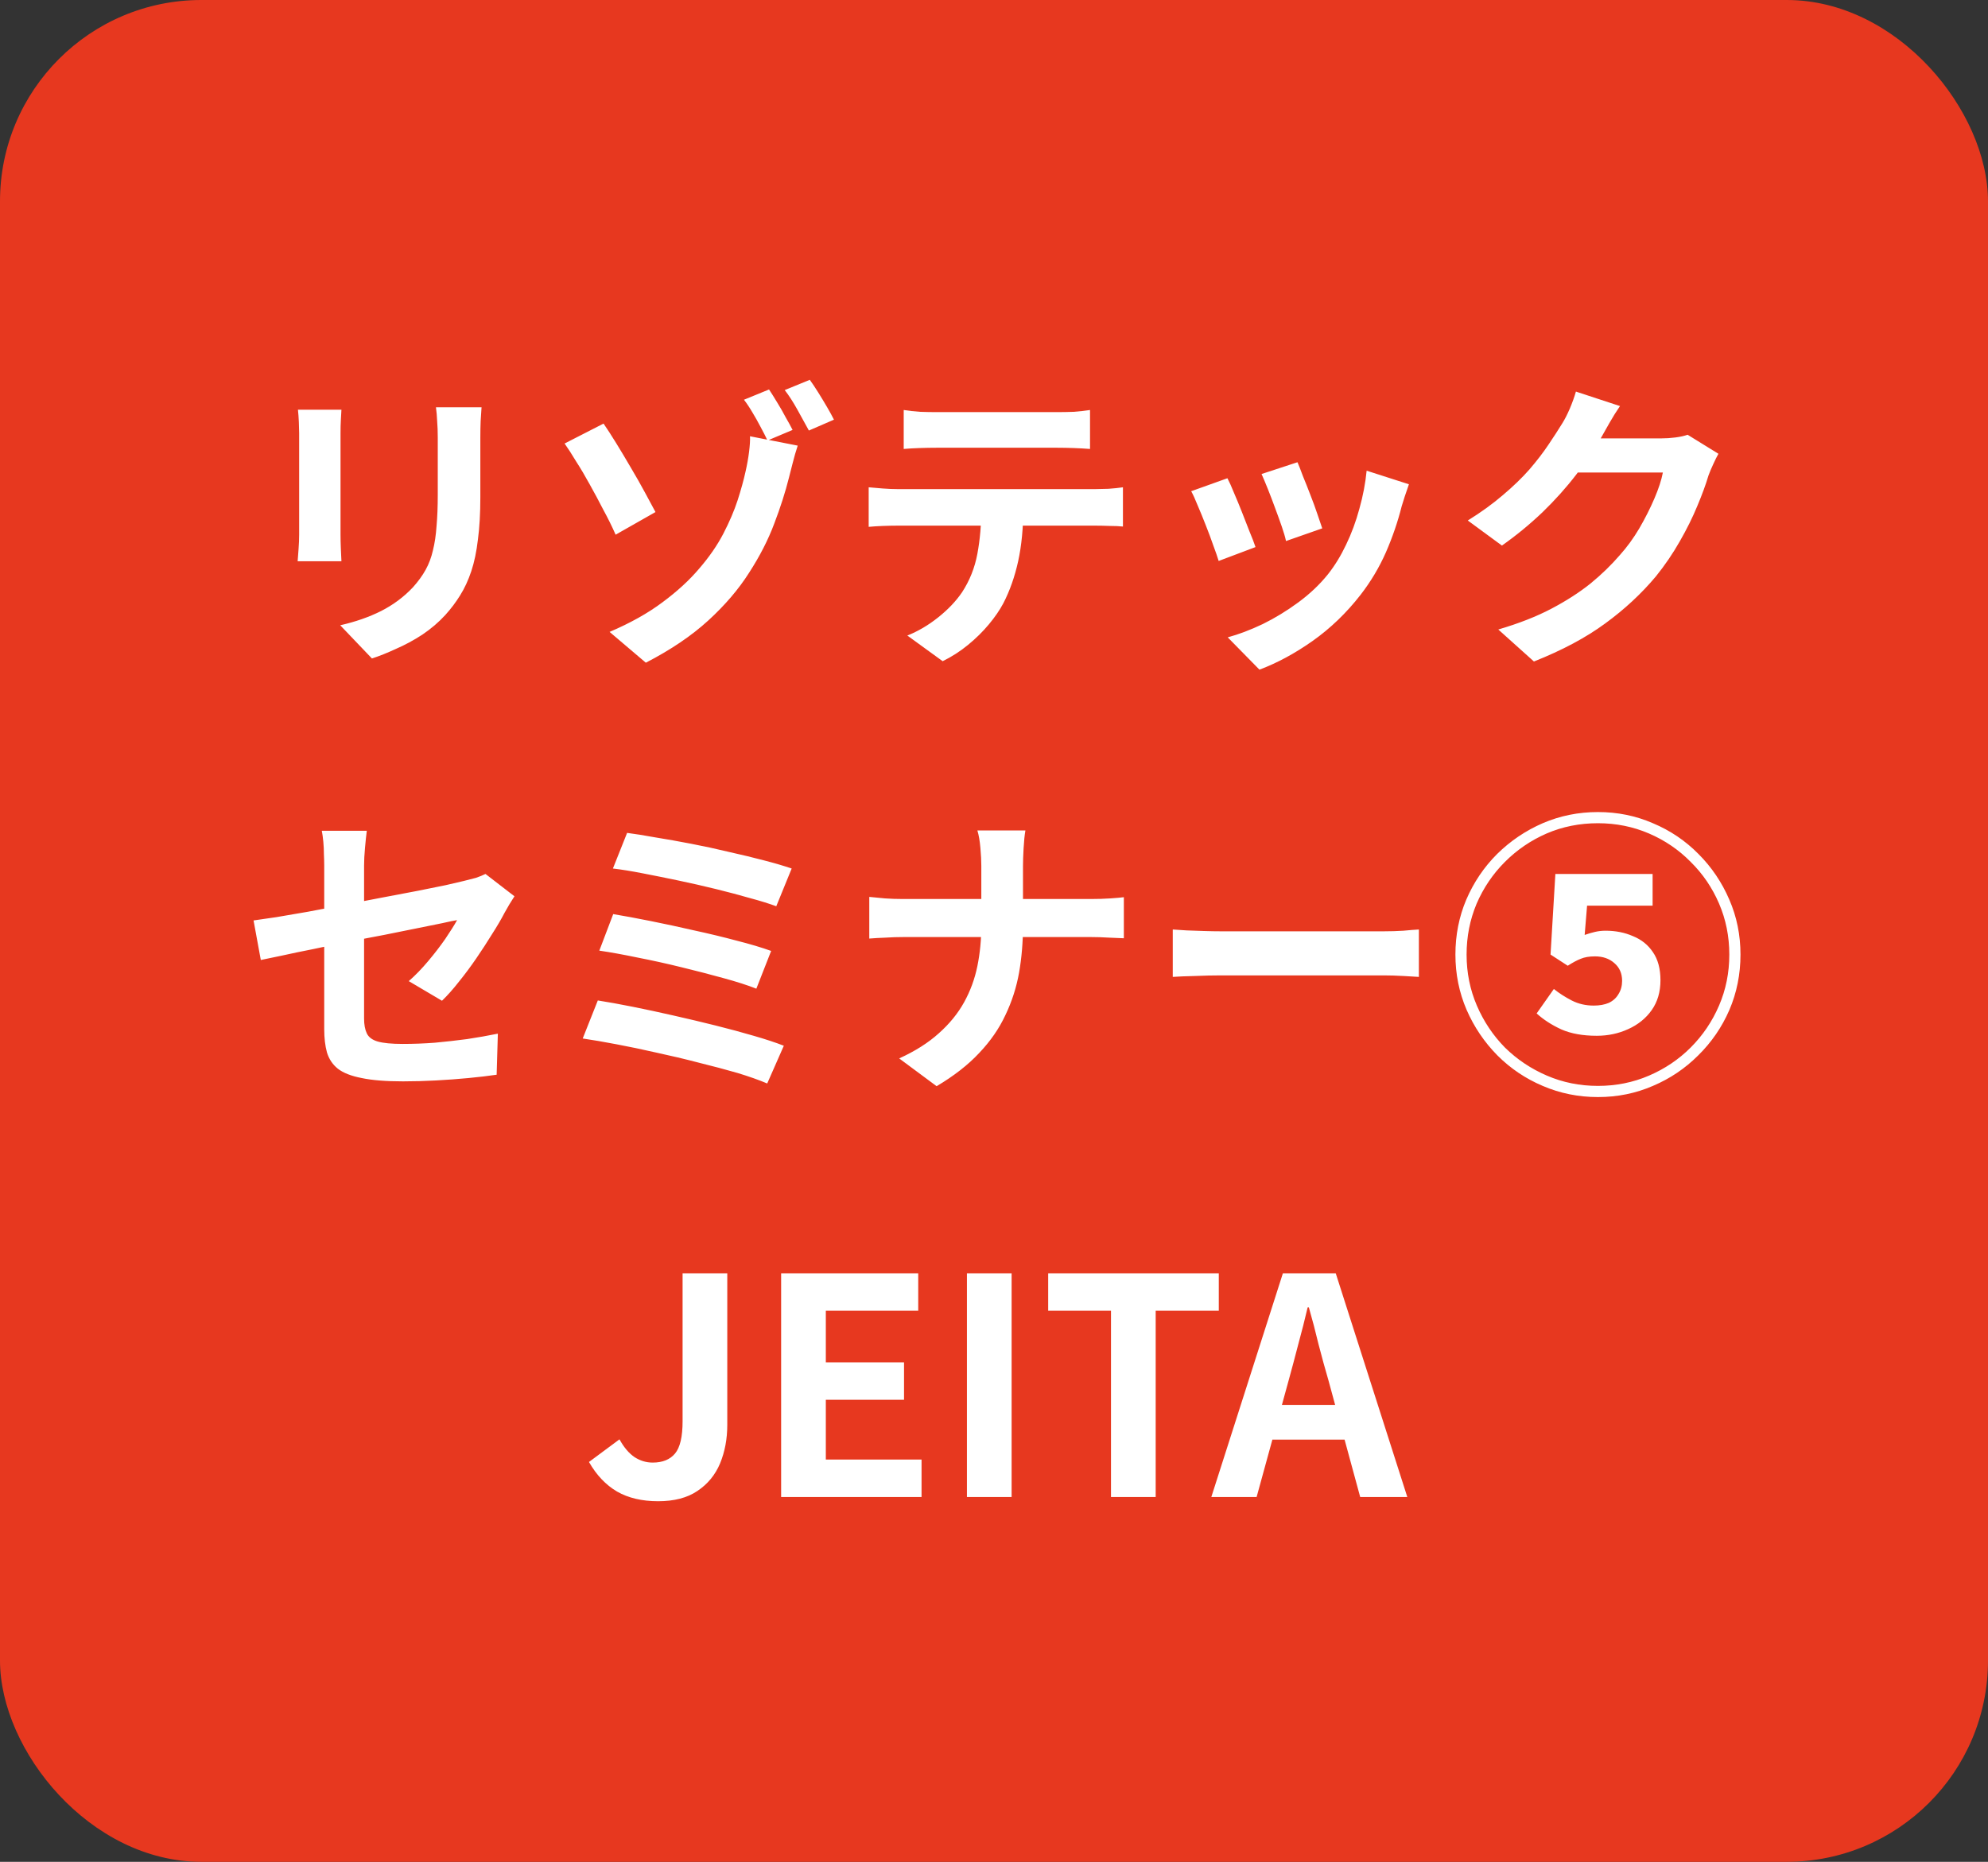
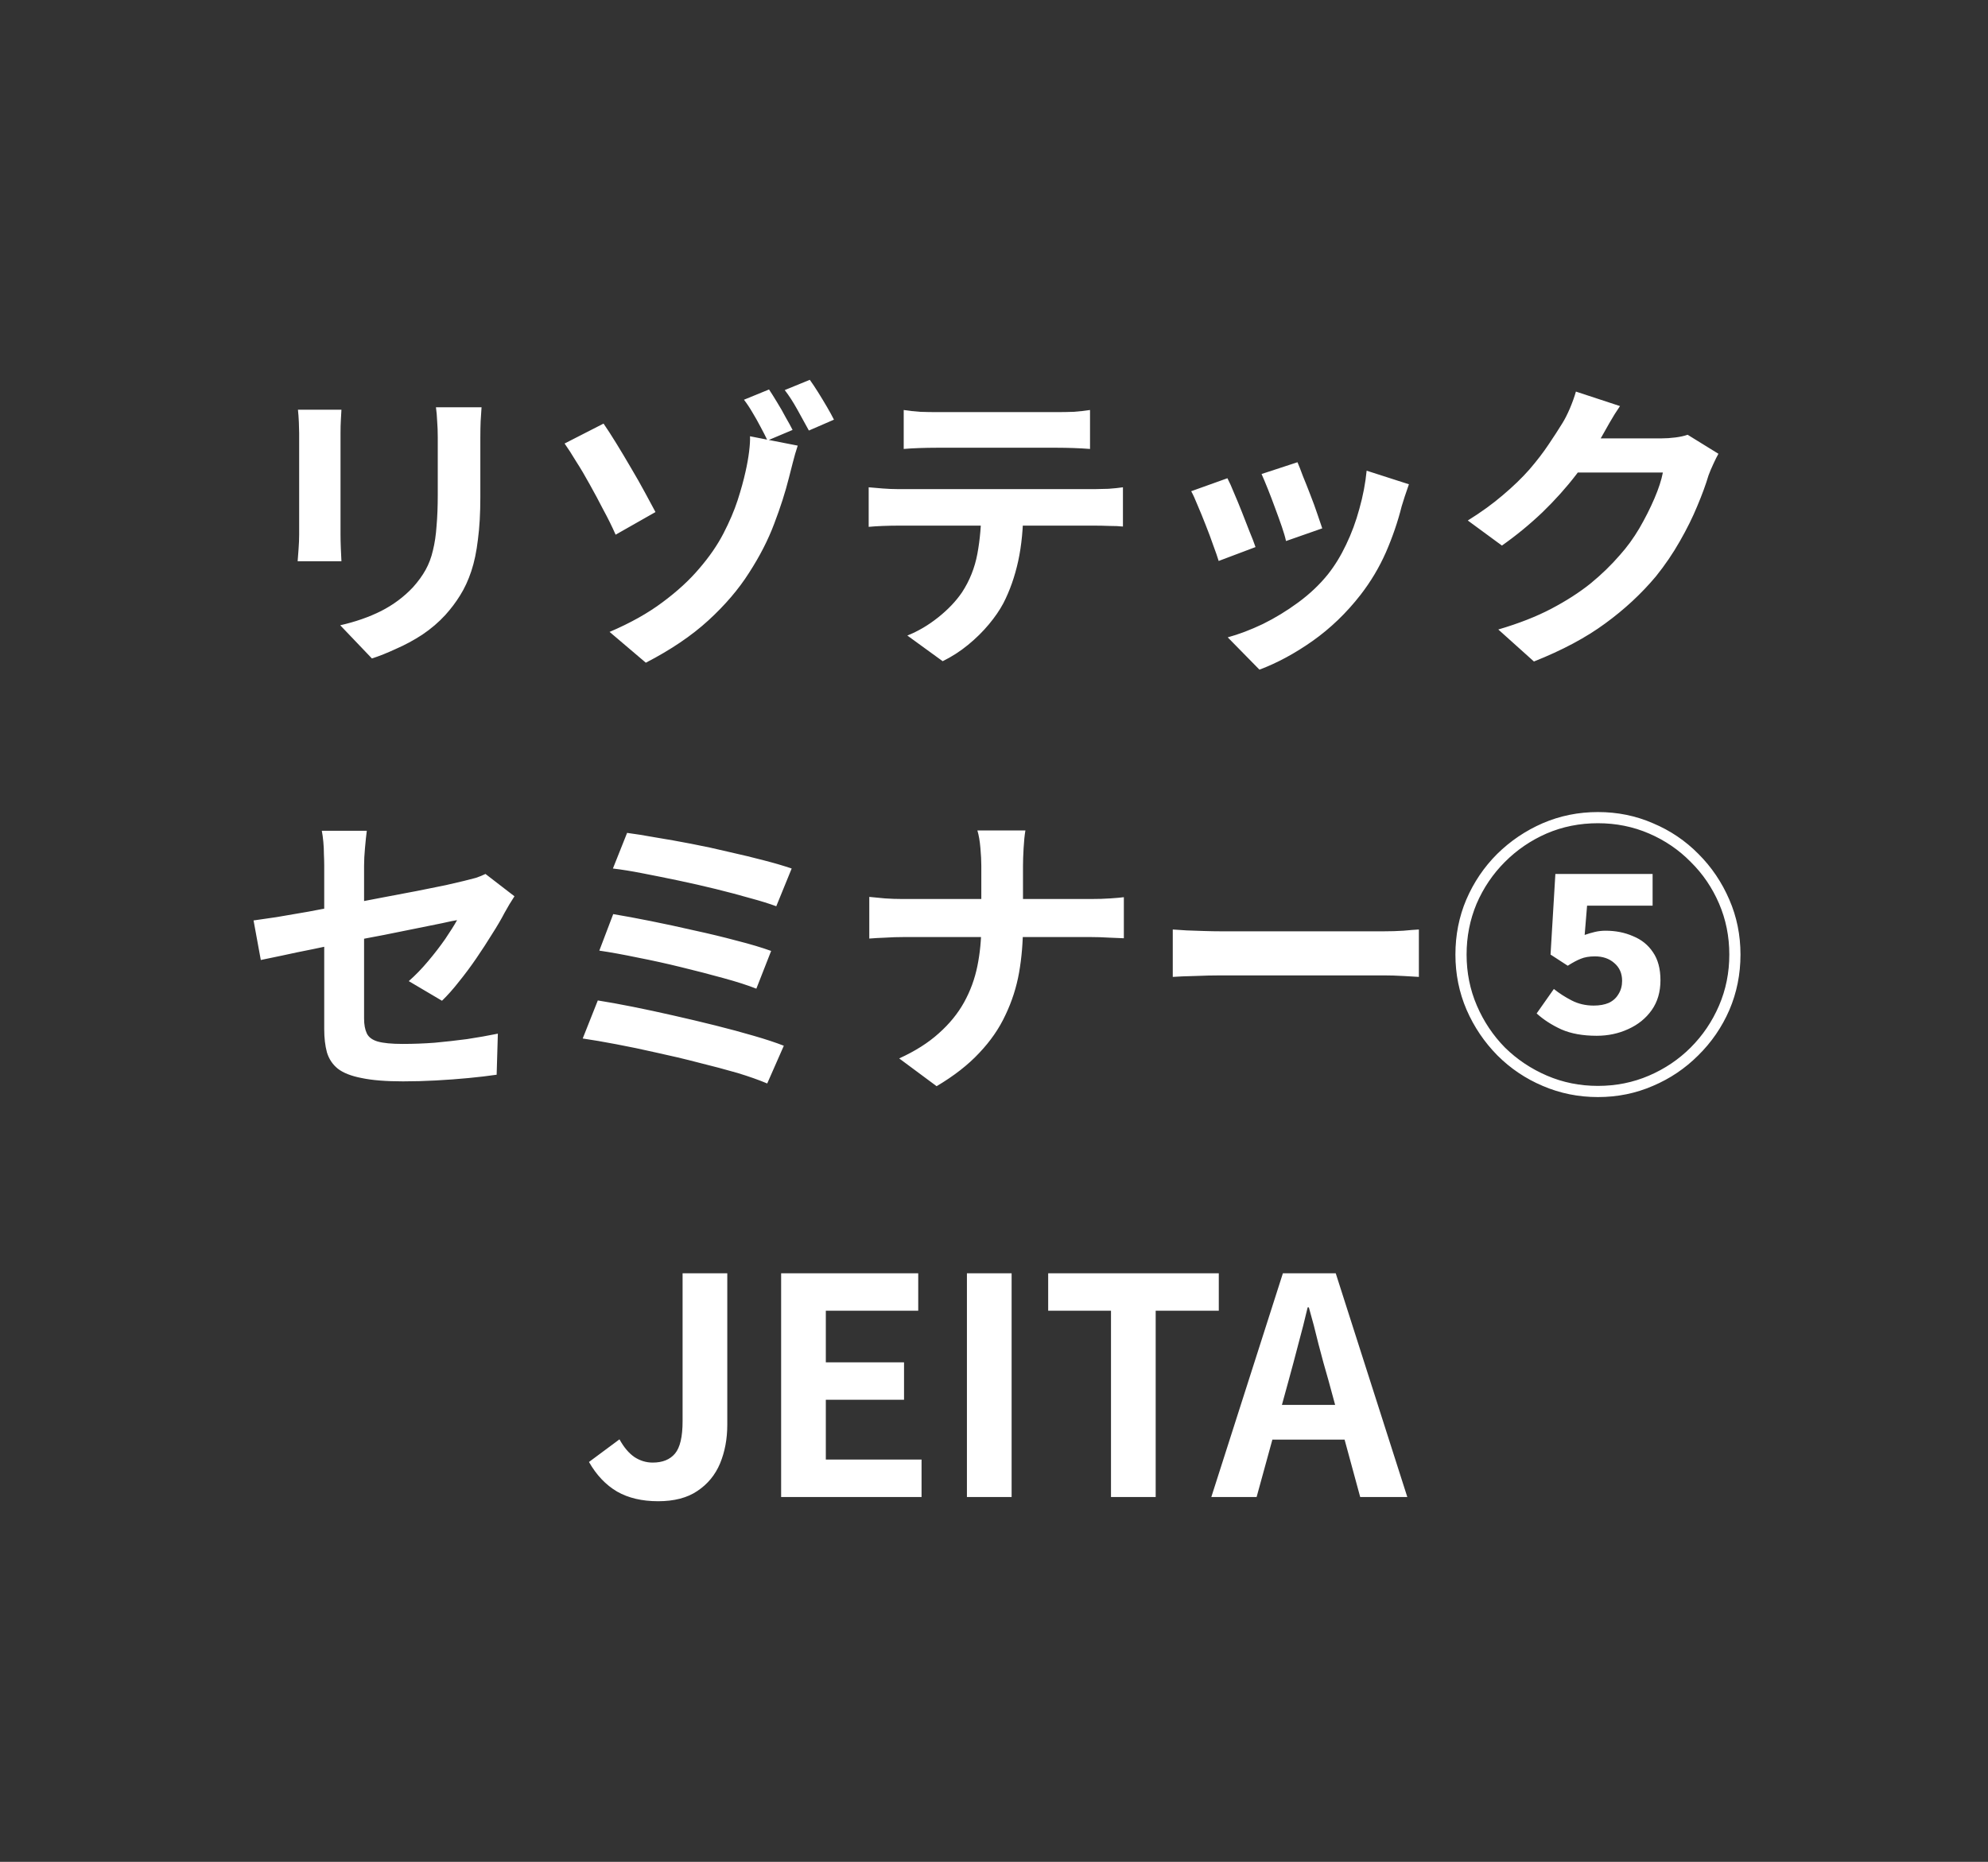
<svg xmlns="http://www.w3.org/2000/svg" width="79" height="74" viewBox="0 0 79 74" fill="none">
  <rect x="0" y="0" width="79" height="74" fill="#333333" stroke="none" />
-   <rect width="79" height="74" rx="8" fill="#E7381F" />
  <path d="M19.136 16.188C19.128 16.356 19.116 16.54 19.1 16.74C19.092 16.932 19.088 17.148 19.088 17.388C19.088 17.596 19.088 17.848 19.088 18.144C19.088 18.44 19.088 18.736 19.088 19.032C19.088 19.32 19.088 19.564 19.088 19.764C19.088 20.404 19.056 20.964 18.992 21.444C18.936 21.924 18.848 22.344 18.728 22.704C18.608 23.064 18.46 23.384 18.284 23.664C18.116 23.936 17.92 24.196 17.696 24.444C17.432 24.732 17.128 24.992 16.784 25.224C16.44 25.448 16.092 25.636 15.74 25.788C15.396 25.948 15.076 26.076 14.78 26.172L13.52 24.852C14.12 24.716 14.66 24.528 15.14 24.288C15.628 24.04 16.052 23.724 16.412 23.34C16.62 23.108 16.788 22.876 16.916 22.644C17.044 22.412 17.14 22.156 17.204 21.876C17.276 21.588 17.324 21.264 17.348 20.904C17.38 20.544 17.396 20.132 17.396 19.668C17.396 19.46 17.396 19.212 17.396 18.924C17.396 18.636 17.396 18.352 17.396 18.072C17.396 17.792 17.396 17.564 17.396 17.388C17.396 17.148 17.388 16.932 17.372 16.74C17.364 16.54 17.348 16.356 17.324 16.188H19.136ZM13.568 16.284C13.56 16.428 13.552 16.572 13.544 16.716C13.536 16.852 13.532 17.016 13.532 17.208C13.532 17.296 13.532 17.44 13.532 17.64C13.532 17.84 13.532 18.076 13.532 18.348C13.532 18.612 13.532 18.892 13.532 19.188C13.532 19.476 13.532 19.756 13.532 20.028C13.532 20.3 13.532 20.548 13.532 20.772C13.532 20.988 13.532 21.152 13.532 21.264C13.532 21.416 13.536 21.592 13.544 21.792C13.552 21.992 13.56 22.164 13.568 22.308H11.828C11.836 22.196 11.848 22.036 11.864 21.828C11.88 21.62 11.888 21.428 11.888 21.252C11.888 21.14 11.888 20.976 11.888 20.76C11.888 20.544 11.888 20.3 11.888 20.028C11.888 19.748 11.888 19.464 11.888 19.176C11.888 18.88 11.888 18.6 11.888 18.336C11.888 18.072 11.888 17.84 11.888 17.64C11.888 17.44 11.888 17.296 11.888 17.208C11.888 17.096 11.884 16.952 11.876 16.776C11.868 16.592 11.856 16.428 11.84 16.284H13.568ZM24.224 25.116C25.048 24.764 25.748 24.372 26.324 23.94C26.908 23.508 27.396 23.06 27.788 22.596C28.188 22.132 28.508 21.668 28.748 21.204C28.988 20.74 29.176 20.3 29.312 19.884C29.448 19.46 29.552 19.084 29.624 18.756C29.688 18.476 29.736 18.208 29.768 17.952C29.8 17.688 29.812 17.484 29.804 17.34L31.7 17.712C31.628 17.928 31.56 18.164 31.496 18.42C31.432 18.676 31.384 18.864 31.352 18.984C31.208 19.56 31.012 20.172 30.764 20.82C30.524 21.46 30.192 22.108 29.768 22.764C29.352 23.42 28.812 24.052 28.148 24.66C27.484 25.268 26.656 25.828 25.664 26.34L24.224 25.116ZM23.984 16.836C24.128 17.044 24.296 17.304 24.488 17.616C24.68 17.928 24.876 18.256 25.076 18.6C25.276 18.936 25.46 19.26 25.628 19.572C25.796 19.884 25.936 20.144 26.048 20.352L24.464 21.252C24.32 20.924 24.156 20.592 23.972 20.256C23.796 19.912 23.616 19.576 23.432 19.248C23.248 18.912 23.068 18.608 22.892 18.336C22.724 18.056 22.572 17.82 22.436 17.628L23.984 16.836ZM30.56 15.48C30.656 15.624 30.764 15.796 30.884 15.996C31.004 16.188 31.116 16.384 31.22 16.584C31.332 16.776 31.424 16.944 31.496 17.088L30.5 17.508C30.42 17.34 30.328 17.16 30.224 16.968C30.12 16.768 30.012 16.576 29.9 16.392C29.788 16.2 29.676 16.032 29.564 15.888L30.56 15.48ZM32.18 15.096C32.284 15.24 32.396 15.408 32.516 15.6C32.636 15.792 32.752 15.984 32.864 16.176C32.976 16.368 33.068 16.536 33.14 16.68L32.144 17.112C32.008 16.864 31.856 16.588 31.688 16.284C31.52 15.98 31.352 15.72 31.184 15.504L32.18 15.096ZM35.912 16.296C36.112 16.328 36.328 16.352 36.56 16.368C36.792 16.376 37.004 16.38 37.196 16.38C37.348 16.38 37.588 16.38 37.916 16.38C38.244 16.38 38.612 16.38 39.02 16.38C39.428 16.38 39.836 16.38 40.244 16.38C40.652 16.38 41.012 16.38 41.324 16.38C41.644 16.38 41.876 16.38 42.02 16.38C42.228 16.38 42.444 16.376 42.668 16.368C42.892 16.352 43.108 16.328 43.316 16.296V17.844C43.108 17.828 42.892 17.816 42.668 17.808C42.444 17.8 42.228 17.796 42.02 17.796C41.876 17.796 41.644 17.796 41.324 17.796C41.012 17.796 40.652 17.796 40.244 17.796C39.836 17.796 39.428 17.796 39.02 17.796C38.612 17.796 38.244 17.796 37.916 17.796C37.596 17.796 37.36 17.796 37.208 17.796C37 17.796 36.776 17.8 36.536 17.808C36.304 17.816 36.096 17.828 35.912 17.844V16.296ZM34.52 19.368C34.696 19.384 34.884 19.4 35.084 19.416C35.292 19.432 35.488 19.44 35.672 19.44C35.776 19.44 35.984 19.44 36.296 19.44C36.608 19.44 36.984 19.44 37.424 19.44C37.864 19.44 38.336 19.44 38.84 19.44C39.352 19.44 39.86 19.44 40.364 19.44C40.876 19.44 41.352 19.44 41.792 19.44C42.232 19.44 42.604 19.44 42.908 19.44C43.22 19.44 43.428 19.44 43.532 19.44C43.66 19.44 43.832 19.436 44.048 19.428C44.272 19.412 44.464 19.392 44.624 19.368V20.928C44.48 20.912 44.304 20.904 44.096 20.904C43.888 20.896 43.7 20.892 43.532 20.892C43.428 20.892 43.22 20.892 42.908 20.892C42.604 20.892 42.232 20.892 41.792 20.892C41.352 20.892 40.876 20.892 40.364 20.892C39.86 20.892 39.352 20.892 38.84 20.892C38.336 20.892 37.864 20.892 37.424 20.892C36.984 20.892 36.608 20.892 36.296 20.892C35.984 20.892 35.776 20.892 35.672 20.892C35.496 20.892 35.3 20.896 35.084 20.904C34.876 20.912 34.688 20.924 34.52 20.94V19.368ZM40.664 20.196C40.664 20.98 40.596 21.684 40.46 22.308C40.324 22.924 40.128 23.48 39.872 23.976C39.728 24.248 39.536 24.528 39.296 24.816C39.056 25.104 38.78 25.376 38.468 25.632C38.156 25.888 37.82 26.104 37.46 26.28L36.056 25.26C36.48 25.092 36.888 24.852 37.28 24.54C37.672 24.228 37.988 23.896 38.228 23.544C38.532 23.08 38.736 22.568 38.84 22.008C38.944 21.448 38.996 20.848 38.996 20.208L40.664 20.196ZM51.56 18.372C51.616 18.5 51.688 18.684 51.776 18.924C51.872 19.156 51.972 19.408 52.076 19.68C52.18 19.944 52.272 20.196 52.352 20.436C52.432 20.676 52.496 20.864 52.544 21L51.104 21.504C51.072 21.352 51.016 21.16 50.936 20.928C50.856 20.696 50.768 20.452 50.672 20.196C50.576 19.932 50.48 19.68 50.384 19.44C50.288 19.2 50.204 19 50.132 18.84L51.56 18.372ZM55.988 19.248C55.924 19.44 55.868 19.604 55.82 19.74C55.78 19.876 55.74 20.004 55.7 20.124C55.548 20.732 55.34 21.34 55.076 21.948C54.812 22.548 54.476 23.112 54.068 23.64C53.508 24.36 52.872 24.972 52.16 25.476C51.456 25.972 50.752 26.352 50.048 26.616L48.788 25.332C49.228 25.212 49.692 25.036 50.18 24.804C50.668 24.564 51.14 24.276 51.596 23.94C52.052 23.604 52.444 23.232 52.772 22.824C53.044 22.48 53.284 22.088 53.492 21.648C53.708 21.2 53.884 20.724 54.02 20.22C54.164 19.708 54.26 19.204 54.308 18.708L55.988 19.248ZM48.776 19.008C48.856 19.16 48.944 19.356 49.04 19.596C49.144 19.836 49.248 20.088 49.352 20.352C49.456 20.616 49.556 20.872 49.652 21.12C49.756 21.368 49.836 21.576 49.892 21.744L48.428 22.296C48.38 22.136 48.308 21.928 48.212 21.672C48.124 21.416 48.024 21.148 47.912 20.868C47.8 20.58 47.692 20.316 47.588 20.076C47.492 19.836 47.408 19.652 47.336 19.524L48.776 19.008ZM68.288 18.036C68.224 18.148 68.156 18.284 68.084 18.444C68.012 18.596 67.948 18.748 67.892 18.9C67.788 19.252 67.64 19.656 67.448 20.112C67.264 20.56 67.032 21.028 66.752 21.516C66.48 21.996 66.164 22.46 65.804 22.908C65.228 23.596 64.556 24.22 63.788 24.78C63.028 25.34 62.084 25.844 60.956 26.292L59.54 25.02C60.356 24.78 61.06 24.504 61.652 24.192C62.244 23.88 62.76 23.548 63.2 23.196C63.64 22.836 64.032 22.456 64.376 22.056C64.656 21.744 64.912 21.392 65.144 21C65.376 20.6 65.576 20.204 65.744 19.812C65.912 19.42 66.024 19.076 66.08 18.78H62.036L62.588 17.424C62.7 17.424 62.872 17.424 63.104 17.424C63.344 17.424 63.612 17.424 63.908 17.424C64.212 17.424 64.508 17.424 64.796 17.424C65.092 17.424 65.348 17.424 65.564 17.424C65.788 17.424 65.94 17.424 66.02 17.424C66.204 17.424 66.388 17.412 66.572 17.388C66.764 17.364 66.928 17.328 67.064 17.28L68.288 18.036ZM64.376 16.14C64.232 16.348 64.092 16.572 63.956 16.812C63.82 17.052 63.716 17.236 63.644 17.364C63.372 17.844 63.036 18.344 62.636 18.864C62.244 19.376 61.796 19.876 61.292 20.364C60.788 20.844 60.252 21.284 59.684 21.684L58.328 20.688C58.856 20.36 59.32 20.024 59.72 19.68C60.128 19.336 60.48 18.996 60.776 18.66C61.072 18.316 61.324 17.988 61.532 17.676C61.748 17.356 61.932 17.072 62.084 16.824C62.18 16.672 62.28 16.476 62.384 16.236C62.488 15.988 62.568 15.764 62.624 15.564L64.376 16.14ZM12.884 40.904C12.884 40.736 12.884 40.496 12.884 40.184C12.884 39.864 12.884 39.504 12.884 39.104C12.884 38.696 12.884 38.272 12.884 37.832C12.884 37.384 12.884 36.948 12.884 36.524C12.884 36.092 12.884 35.692 12.884 35.324C12.884 34.956 12.884 34.648 12.884 34.4C12.884 34.272 12.88 34.124 12.872 33.956C12.872 33.788 12.864 33.62 12.848 33.452C12.832 33.284 12.812 33.14 12.788 33.02H14.576C14.552 33.204 14.528 33.432 14.504 33.704C14.48 33.968 14.468 34.2 14.468 34.4C14.468 34.64 14.468 34.928 14.468 35.264C14.468 35.592 14.468 35.948 14.468 36.332C14.468 36.708 14.468 37.092 14.468 37.484C14.468 37.876 14.468 38.26 14.468 38.636C14.468 39.012 14.468 39.356 14.468 39.668C14.468 39.98 14.468 40.252 14.468 40.484C14.468 40.724 14.504 40.92 14.576 41.072C14.648 41.224 14.792 41.332 15.008 41.396C15.232 41.46 15.564 41.492 16.004 41.492C16.428 41.492 16.852 41.476 17.276 41.444C17.708 41.404 18.136 41.356 18.56 41.3C18.984 41.236 19.392 41.164 19.784 41.084L19.736 42.716C19.408 42.764 19.036 42.808 18.62 42.848C18.204 42.888 17.772 42.92 17.324 42.944C16.884 42.968 16.448 42.98 16.016 42.98C15.336 42.98 14.788 42.936 14.372 42.848C13.956 42.768 13.64 42.644 13.424 42.476C13.216 42.308 13.072 42.092 12.992 41.828C12.92 41.564 12.884 41.256 12.884 40.904ZM20.444 35.624C20.388 35.712 20.32 35.82 20.24 35.948C20.168 36.068 20.104 36.18 20.048 36.284C19.92 36.532 19.756 36.812 19.556 37.124C19.364 37.436 19.156 37.756 18.932 38.084C18.708 38.412 18.476 38.724 18.236 39.02C18.004 39.316 17.78 39.568 17.564 39.776L16.244 38.996C16.508 38.764 16.764 38.5 17.012 38.204C17.268 37.9 17.496 37.604 17.696 37.316C17.896 37.02 18.052 36.772 18.164 36.572C18.052 36.588 17.856 36.628 17.576 36.692C17.304 36.748 16.968 36.816 16.568 36.896C16.168 36.976 15.732 37.064 15.26 37.16C14.788 37.248 14.312 37.34 13.832 37.436C13.352 37.532 12.888 37.628 12.44 37.724C11.992 37.812 11.588 37.896 11.228 37.976C10.868 38.048 10.58 38.108 10.364 38.156L10.076 36.584C10.308 36.552 10.612 36.508 10.988 36.452C11.364 36.388 11.784 36.316 12.248 36.236C12.712 36.148 13.196 36.056 13.7 35.96C14.204 35.864 14.704 35.768 15.2 35.672C15.696 35.576 16.16 35.488 16.592 35.408C17.024 35.32 17.4 35.244 17.72 35.18C18.04 35.108 18.28 35.052 18.44 35.012C18.608 34.972 18.764 34.932 18.908 34.892C19.052 34.844 19.18 34.792 19.292 34.736L20.444 35.624ZM24.92 33.104C25.232 33.144 25.608 33.204 26.048 33.284C26.496 33.356 26.968 33.44 27.464 33.536C27.968 33.632 28.468 33.74 28.964 33.86C29.468 33.972 29.932 34.084 30.356 34.196C30.788 34.308 31.156 34.416 31.46 34.52L30.848 36.02C30.568 35.916 30.22 35.808 29.804 35.696C29.388 35.576 28.936 35.456 28.448 35.336C27.96 35.216 27.468 35.104 26.972 35C26.476 34.896 26 34.8 25.544 34.712C25.096 34.624 24.7 34.56 24.356 34.52L24.92 33.104ZM24.368 36.332C24.8 36.404 25.296 36.496 25.856 36.608C26.416 36.72 26.992 36.844 27.584 36.98C28.176 37.108 28.74 37.244 29.276 37.388C29.812 37.524 30.268 37.66 30.644 37.796L30.056 39.296C29.712 39.16 29.276 39.02 28.748 38.876C28.228 38.732 27.672 38.588 27.08 38.444C26.496 38.3 25.916 38.172 25.34 38.06C24.764 37.94 24.256 37.848 23.816 37.784L24.368 36.332ZM23.756 39.764C24.164 39.828 24.628 39.912 25.148 40.016C25.668 40.12 26.208 40.236 26.768 40.364C27.336 40.492 27.892 40.624 28.436 40.76C28.98 40.896 29.484 41.032 29.948 41.168C30.42 41.304 30.82 41.436 31.148 41.564L30.488 43.064C30.168 42.928 29.772 42.788 29.3 42.644C28.828 42.508 28.316 42.372 27.764 42.236C27.212 42.092 26.656 41.96 26.096 41.84C25.536 41.712 25 41.6 24.488 41.504C23.984 41.408 23.54 41.332 23.156 41.276L23.756 39.764ZM38.996 34.412C38.996 34.212 38.984 33.976 38.96 33.704C38.936 33.424 38.896 33.192 38.84 33.008H40.748C40.716 33.192 40.692 33.428 40.676 33.716C40.66 33.996 40.652 34.232 40.652 34.424C40.652 34.648 40.652 34.892 40.652 35.156C40.652 35.42 40.652 35.692 40.652 35.972C40.652 36.252 40.652 36.524 40.652 36.788C40.652 37.444 40.6 38.068 40.496 38.66C40.392 39.244 40.212 39.804 39.956 40.34C39.708 40.876 39.36 41.38 38.912 41.852C38.472 42.324 37.908 42.764 37.22 43.172L35.732 42.068C36.364 41.78 36.888 41.448 37.304 41.072C37.728 40.696 38.064 40.284 38.312 39.836C38.56 39.388 38.736 38.908 38.84 38.396C38.944 37.884 38.996 37.348 38.996 36.788C38.996 36.524 38.996 36.252 38.996 35.972C38.996 35.684 38.996 35.408 38.996 35.144C38.996 34.872 38.996 34.628 38.996 34.412ZM34.544 35.648C34.728 35.664 34.936 35.684 35.168 35.708C35.4 35.724 35.636 35.732 35.876 35.732C35.98 35.732 36.176 35.732 36.464 35.732C36.76 35.732 37.116 35.732 37.532 35.732C37.948 35.732 38.396 35.732 38.876 35.732C39.356 35.732 39.836 35.732 40.316 35.732C40.804 35.732 41.256 35.732 41.672 35.732C42.088 35.732 42.444 35.732 42.74 35.732C43.036 35.732 43.24 35.732 43.352 35.732C43.632 35.732 43.888 35.724 44.12 35.708C44.36 35.692 44.54 35.676 44.66 35.66V37.292C44.54 37.284 44.348 37.276 44.084 37.268C43.828 37.252 43.58 37.244 43.34 37.244C43.228 37.244 43.024 37.244 42.728 37.244C42.44 37.244 42.084 37.244 41.66 37.244C41.244 37.244 40.796 37.244 40.316 37.244C39.844 37.244 39.368 37.244 38.888 37.244C38.408 37.244 37.96 37.244 37.544 37.244C37.128 37.244 36.776 37.244 36.488 37.244C36.2 37.244 36.012 37.244 35.924 37.244C35.66 37.244 35.412 37.252 35.18 37.268C34.948 37.276 34.736 37.288 34.544 37.304V35.648ZM46.604 36.944C46.748 36.952 46.932 36.964 47.156 36.98C47.38 36.988 47.612 36.996 47.852 37.004C48.1 37.012 48.328 37.016 48.536 37.016C48.736 37.016 48.984 37.016 49.28 37.016C49.576 37.016 49.896 37.016 50.24 37.016C50.592 37.016 50.952 37.016 51.32 37.016C51.696 37.016 52.068 37.016 52.436 37.016C52.804 37.016 53.152 37.016 53.48 37.016C53.808 37.016 54.1 37.016 54.356 37.016C54.62 37.016 54.828 37.016 54.98 37.016C55.26 37.016 55.524 37.008 55.772 36.992C56.02 36.968 56.224 36.952 56.384 36.944V38.828C56.248 38.82 56.044 38.808 55.772 38.792C55.5 38.776 55.236 38.768 54.98 38.768C54.828 38.768 54.62 38.768 54.356 38.768C54.092 38.768 53.796 38.768 53.468 38.768C53.14 38.768 52.792 38.768 52.424 38.768C52.064 38.768 51.696 38.768 51.32 38.768C50.944 38.768 50.58 38.768 50.228 38.768C49.884 38.768 49.564 38.768 49.268 38.768C48.98 38.768 48.736 38.768 48.536 38.768C48.192 38.768 47.84 38.776 47.48 38.792C47.12 38.8 46.828 38.812 46.604 38.828V36.944ZM63.5 43.604C62.724 43.604 61.992 43.456 61.304 43.16C60.624 42.872 60.024 42.468 59.504 41.948C58.984 41.42 58.576 40.816 58.28 40.136C57.984 39.448 57.836 38.716 57.836 37.94C57.836 37.164 57.98 36.436 58.268 35.756C58.564 35.068 58.972 34.464 59.492 33.944C60.02 33.424 60.624 33.016 61.304 32.72C61.992 32.424 62.724 32.276 63.5 32.276C64.276 32.276 65.004 32.424 65.684 32.72C66.372 33.008 66.976 33.416 67.496 33.944C68.016 34.464 68.424 35.068 68.72 35.756C69.016 36.436 69.164 37.164 69.164 37.94C69.164 38.724 69.016 39.46 68.72 40.148C68.424 40.828 68.012 41.428 67.484 41.948C66.964 42.468 66.364 42.872 65.684 43.16C65.004 43.456 64.276 43.604 63.5 43.604ZM63.5 43.16C64.22 43.16 64.896 43.024 65.528 42.752C66.16 42.48 66.712 42.108 67.184 41.636C67.664 41.156 68.04 40.6 68.312 39.968C68.584 39.336 68.72 38.66 68.72 37.94C68.72 37.22 68.584 36.544 68.312 35.912C68.04 35.28 67.664 34.728 67.184 34.256C66.712 33.776 66.16 33.4 65.528 33.128C64.896 32.856 64.22 32.72 63.5 32.72C62.772 32.72 62.092 32.856 61.46 33.128C60.836 33.4 60.284 33.776 59.804 34.256C59.324 34.736 58.948 35.292 58.676 35.924C58.412 36.556 58.28 37.228 58.28 37.94C58.28 38.66 58.416 39.336 58.688 39.968C58.96 40.6 59.332 41.156 59.804 41.636C60.284 42.108 60.84 42.48 61.472 42.752C62.104 43.024 62.78 43.16 63.5 43.16ZM63.452 41.168C62.9 41.168 62.432 41.084 62.048 40.916C61.664 40.74 61.336 40.528 61.064 40.28L61.748 39.308C61.956 39.476 62.192 39.628 62.456 39.764C62.72 39.9 63.012 39.968 63.332 39.968C63.564 39.968 63.764 39.932 63.932 39.86C64.1 39.78 64.228 39.664 64.316 39.512C64.412 39.36 64.46 39.184 64.46 38.984C64.46 38.688 64.356 38.452 64.148 38.276C63.948 38.1 63.692 38.012 63.38 38.012C63.156 38.012 62.968 38.044 62.816 38.108C62.672 38.164 62.5 38.256 62.3 38.384L61.616 37.94L61.808 34.736H65.672V35.996H63.068L62.972 37.16C63.108 37.112 63.244 37.072 63.38 37.04C63.516 37.008 63.656 36.992 63.8 36.992C64.2 36.992 64.564 37.064 64.892 37.208C65.228 37.344 65.492 37.556 65.684 37.844C65.884 38.132 65.984 38.504 65.984 38.96C65.984 39.424 65.868 39.82 65.636 40.148C65.404 40.476 65.092 40.728 64.7 40.904C64.316 41.08 63.9 41.168 63.452 41.168ZM26.153 59.668C25.513 59.668 24.969 59.54 24.521 59.284C24.073 59.02 23.701 58.628 23.405 58.108L24.617 57.208C24.793 57.528 24.993 57.764 25.217 57.916C25.441 58.06 25.681 58.132 25.937 58.132C26.329 58.132 26.625 58.012 26.825 57.772C27.025 57.532 27.125 57.104 27.125 56.488V50.608H28.901V56.632C28.901 57.192 28.805 57.704 28.613 58.168C28.421 58.624 28.121 58.988 27.713 59.26C27.313 59.532 26.793 59.668 26.153 59.668ZM31.041 59.5V50.608H36.489V52.096H32.817V54.148H35.925V55.636H32.817V58.012H36.621V59.5H31.041ZM38.424 59.5V50.608H40.2V59.5H38.424ZM44.149 59.5V52.096H41.653V50.608H48.433V52.096H45.925V59.5H44.149ZM48.136 59.5L50.98 50.608H53.08L55.924 59.5H54.052L52.792 54.868C52.656 54.404 52.524 53.924 52.396 53.428C52.276 52.924 52.148 52.436 52.012 51.964H51.964C51.852 52.444 51.728 52.932 51.592 53.428C51.464 53.924 51.336 54.404 51.208 54.868L49.936 59.5H48.136ZM49.9 57.22V55.84H54.124V57.22H49.9Z" fill="white" />
</svg>